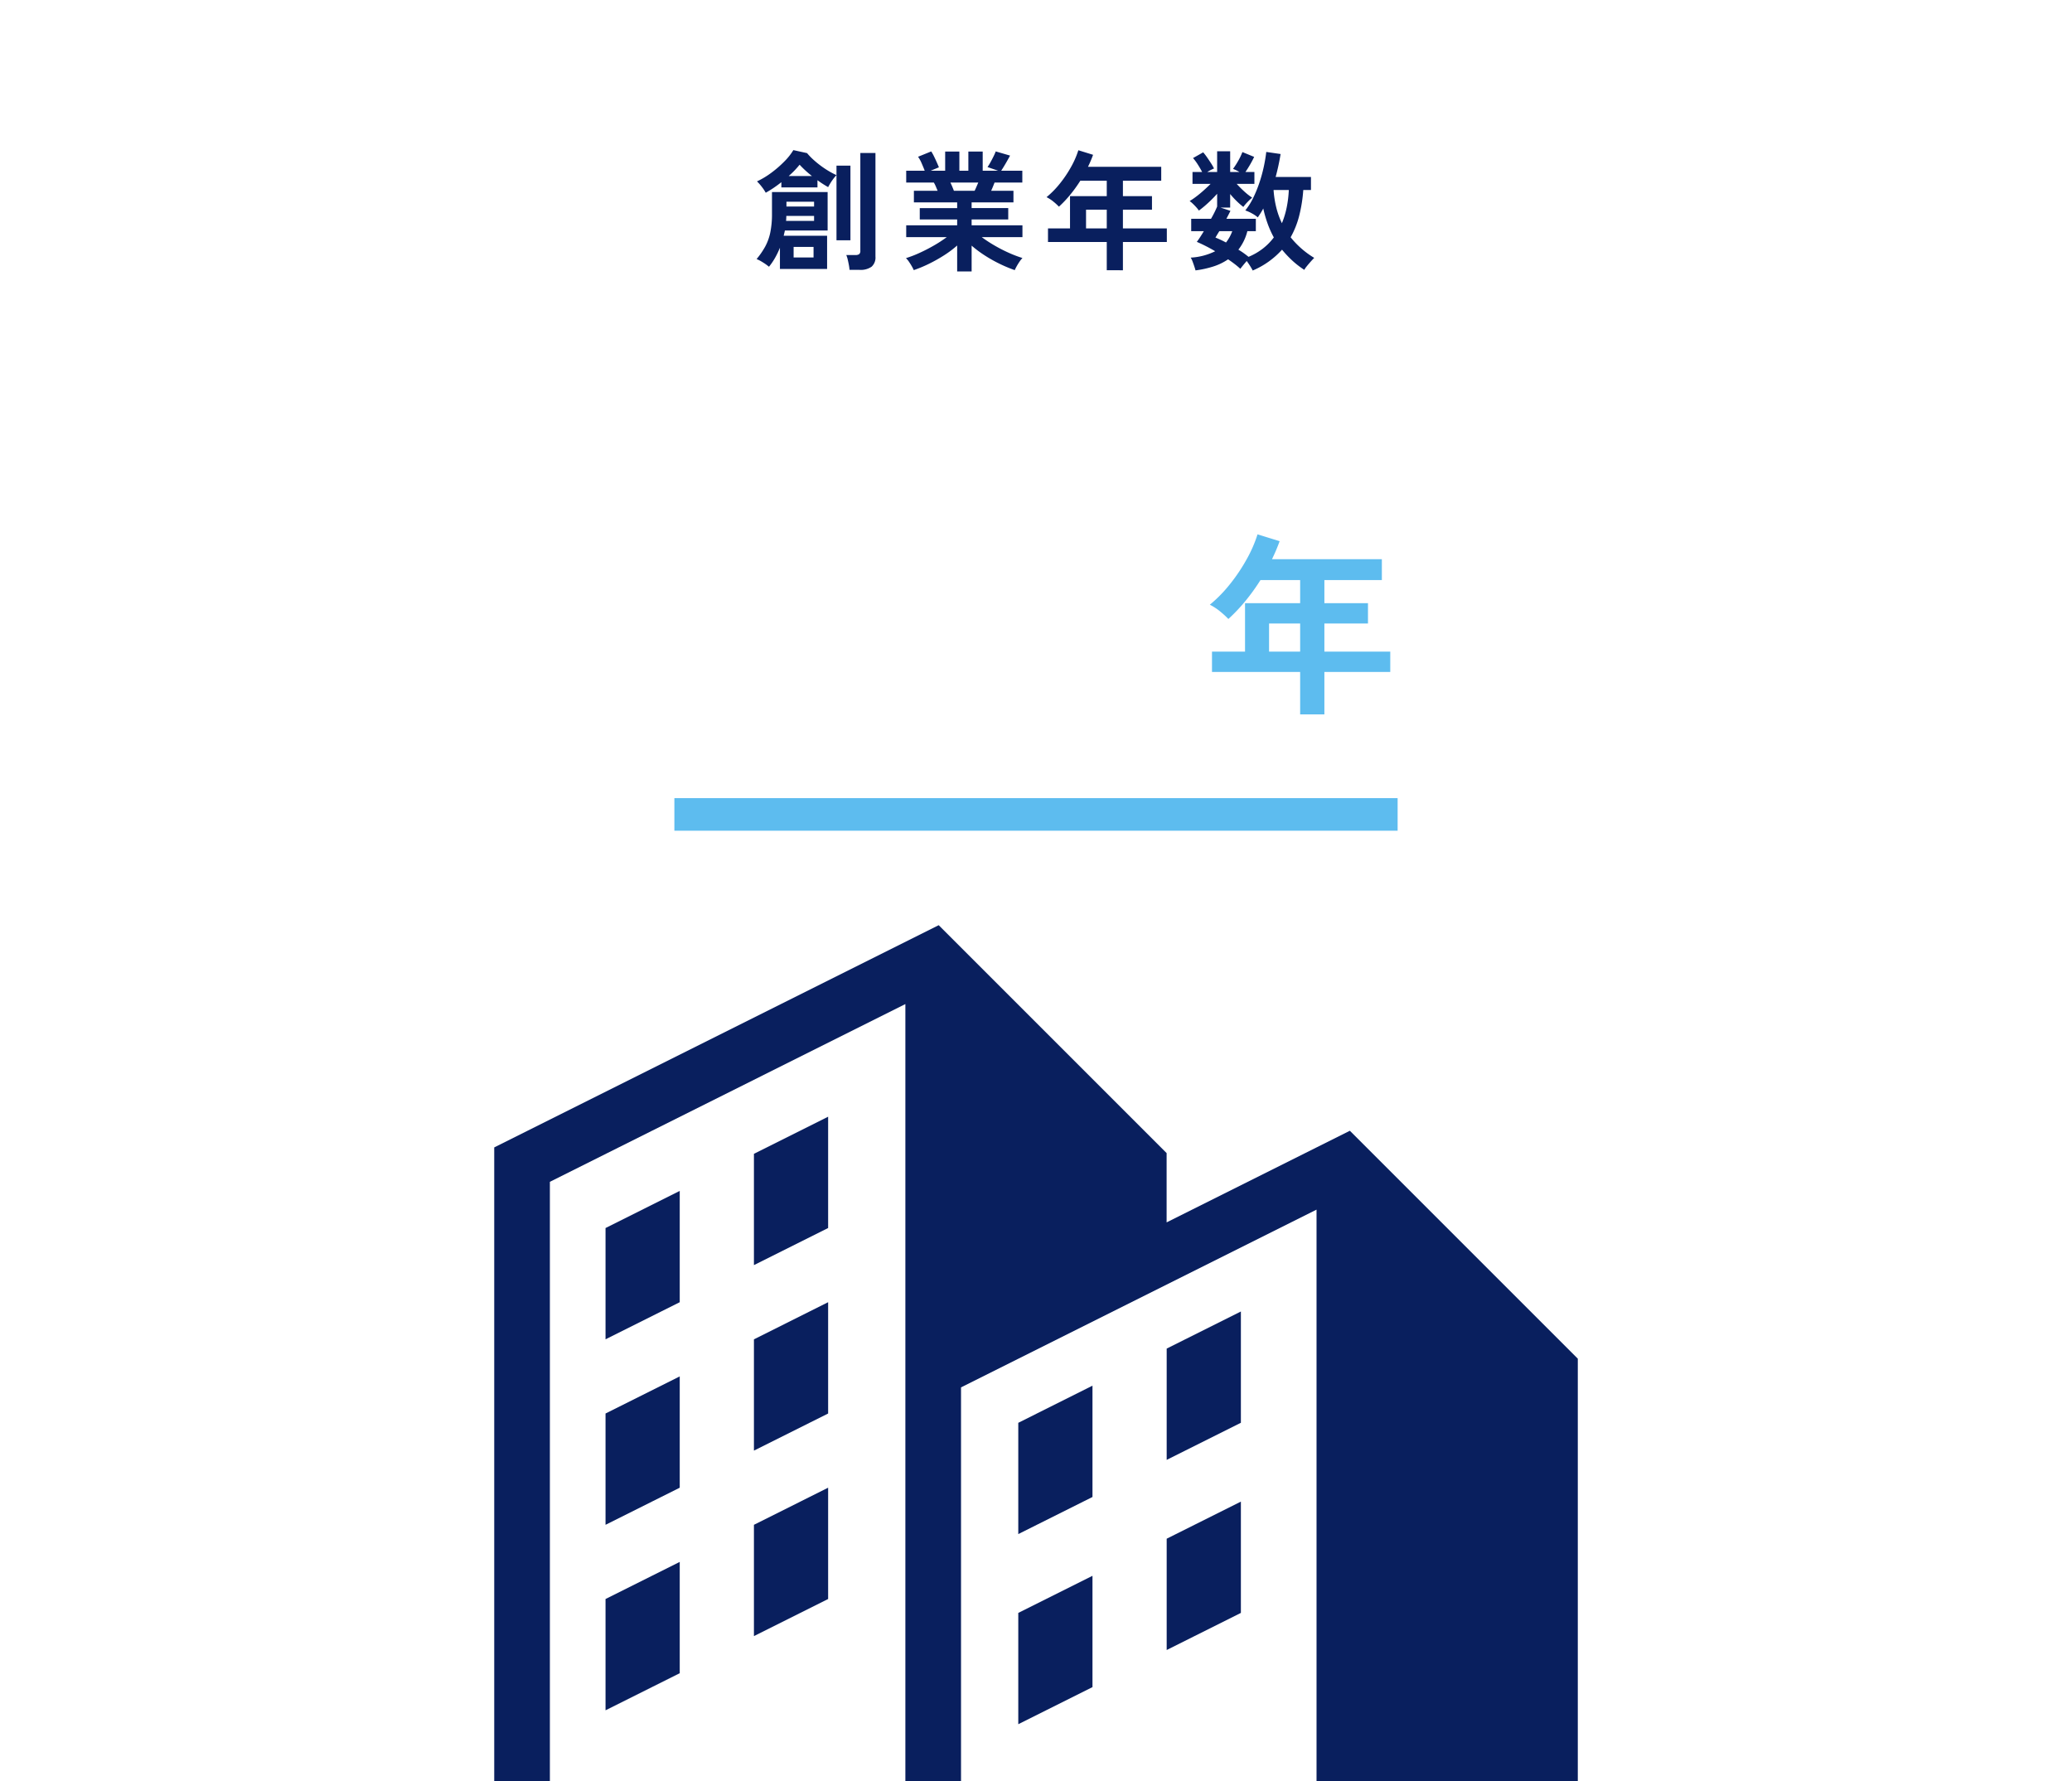
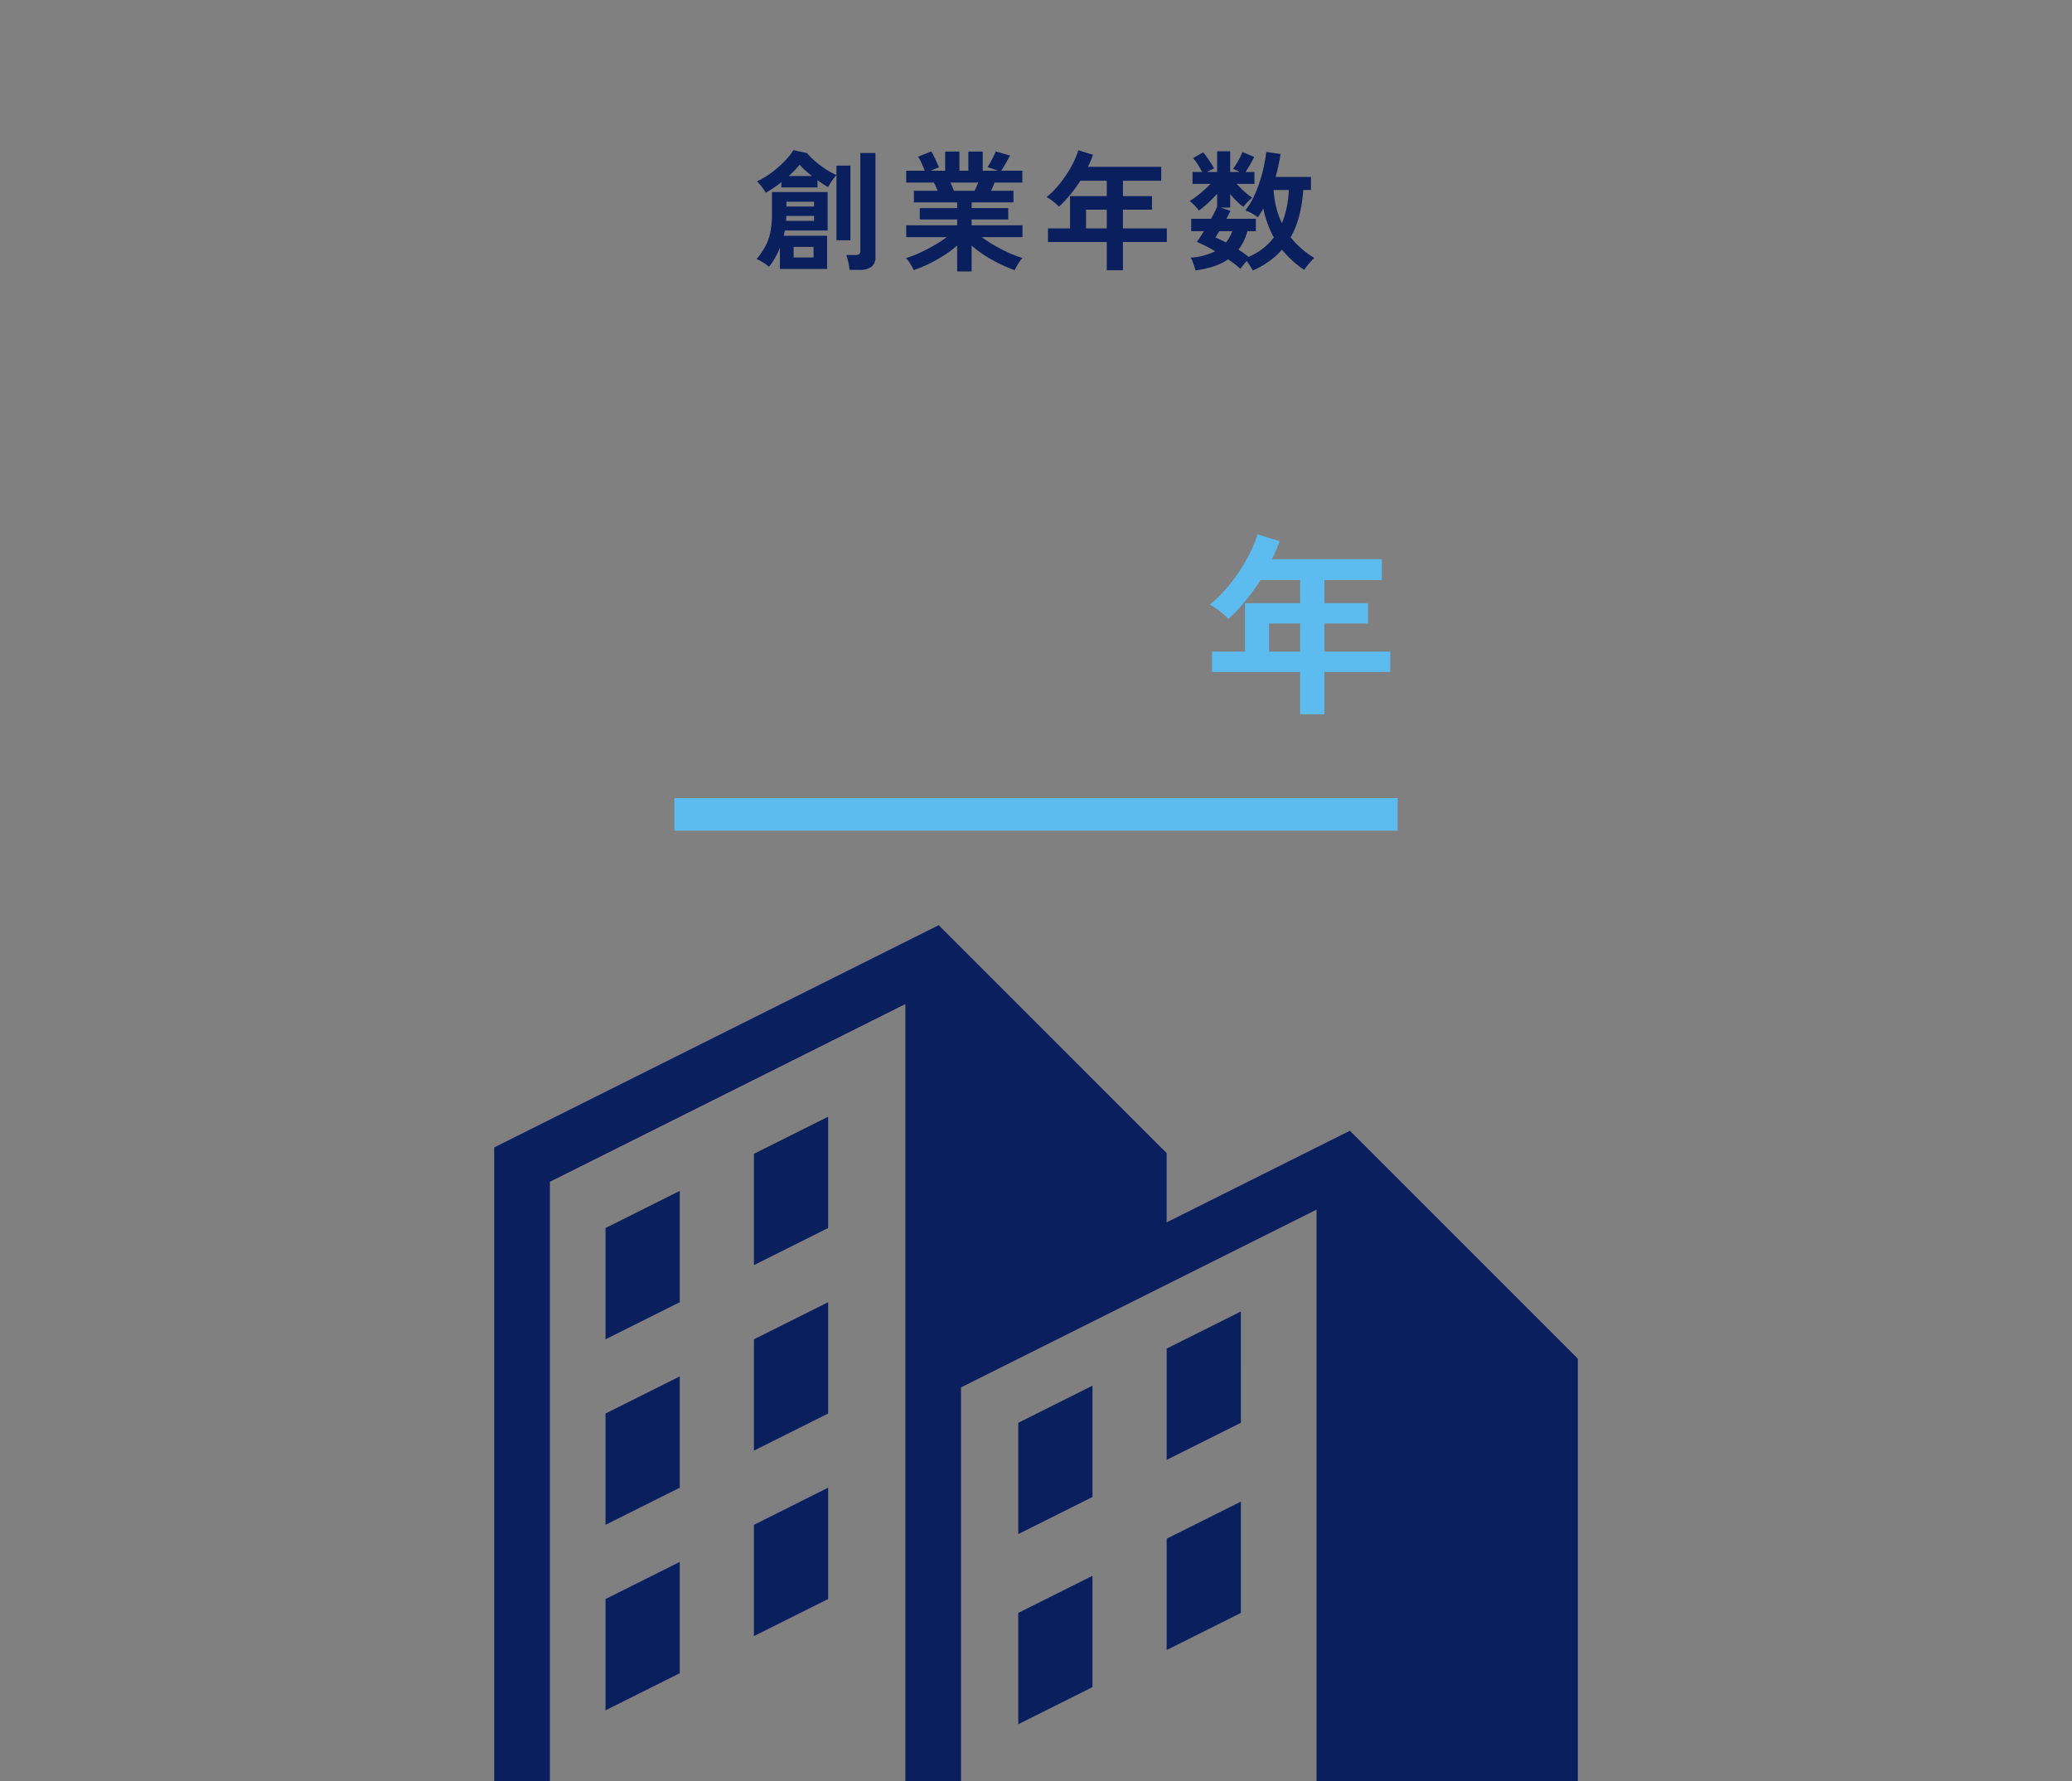
<svg xmlns="http://www.w3.org/2000/svg" width="318" height="273.403" viewBox="0 0 318 273.403">
  <rect x="0" y="0" width="318" height="273.403" fill="#808080" stroke="none" />
-   <path fill="#fff" d="M0 0h318v273.402H0z" />
  <path d="M119.7 41.28v-3.26a12.584 12.584 0 01-.74 1.54 10.05 10.05 0 01-.94 1.38 7.821 7.821 0 00-.97-.69 6.182 6.182 0 00-.93-.49 12.28 12.28 0 001.31-1.9 7.885 7.885 0 00.79-2.18 13.972 13.972 0 00.26-2.88v-3.32h8.54v5.9h-6.56q-.04.2-.09.4t-.09.4h6.66v5.1zm-2.18-11.7a6.53 6.53 0 00-.6-.9 7.147 7.147 0 00-.74-.84 12.629 12.629 0 002.21-1.33 16.763 16.763 0 001.99-1.73 9.218 9.218 0 001.38-1.74l2.1.46a10.676 10.676 0 001.2 1.21 14.355 14.355 0 001.61 1.22 12.635 12.635 0 001.71.95v-1.46h2.14v11.46h-2.14v-10a5.525 5.525 0 00-.46.54 8.136 8.136 0 00-.48.7q-.22.36-.34.6a16.224 16.224 0 01-1.64-1.06v1.1h-5.54v-.8q-.6.48-1.21.89t-1.19.73zm12.86 11.84a6.338 6.338 0 00-.1-.75q-.08-.43-.18-.85a3.71 3.71 0 00-.22-.68h1.42a.9.9 0 00.57-.14.648.648 0 00.17-.52v-15h2.32v15.9a1.881 1.881 0 01-.6 1.56 2.92 2.92 0 01-1.84.48zm-8.58-1.9h3.06V37.9h-3.06zm-1.16-5.62h4.3v-.76h-4.26q0 .2-.01.39t-.03.37zm.06-2.2h4.24v-.74h-4.24zm.34-4.68h3.58a15.431 15.431 0 01-1.9-1.74 13.272 13.272 0 01-1.68 1.74zm25.86 14.64v-3.98a15.941 15.941 0 01-2.03 1.52 23.366 23.366 0 01-2.32 1.3 19.829 19.829 0 01-2.31.96 5.516 5.516 0 00-.3-.59q-.2-.35-.44-.7a3.163 3.163 0 00-.46-.55 17.385 17.385 0 002.1-.81q1.12-.51 2.21-1.14a20.2 20.2 0 001.95-1.27h-6.22v-1.82h7.82v-.9h-5.74v-1.74h5.74v-.88h-6.64v-1.78h3.64q-.14-.34-.28-.67a4.42 4.42 0 00-.3-.59h-4.24V26.2h2.84q-.2-.52-.47-1.14a5.208 5.208 0 00-.55-1l2.02-.82a6.809 6.809 0 01.43.77q.23.47.43.92t.32.75l-1.26.52h2.22v-2.94h2.18v2.94h1.38v-2.94h2.2v2.94h2.36l-1.62-.56a7.811 7.811 0 00.45-.73q.25-.45.48-.92a7.759 7.759 0 00.33-.75l2.2.64q-.18.34-.44.8t-.51.87q-.25.41-.41.65h3.24v1.82h-4.26q-.26.68-.52 1.26h3.42v1.78h-6.42v.88h5.62v1.74h-5.62v.9h7.8v1.82h-6.24a20.847 20.847 0 001.94 1.27 22.854 22.854 0 002.2 1.13 18.4 18.4 0 002.1.8 3.938 3.938 0 00-.44.55q-.24.35-.44.71a6.213 6.213 0 00-.3.6 21.093 21.093 0 01-2.28-.95 21.727 21.727 0 01-2.3-1.29 17.635 17.635 0 01-2.04-1.52v3.96zm-.5-12.38h3.18q.14-.28.28-.61t.28-.65h-4.28q.16.32.3.66t.24.6zm23.46 12.2v-4.34h-9.02v-2.08h3.38V30.1h5.64v-2.36h-4.06a21.275 21.275 0 01-1.55 2.15 17.5 17.5 0 01-1.73 1.83 9.078 9.078 0 00-.83-.76 5.673 5.673 0 00-1.07-.7 14.036 14.036 0 002.08-2.13 18.021 18.021 0 001.71-2.56 13.388 13.388 0 001.09-2.51l2.26.7a18.56 18.56 0 01-.78 1.84h11.24v2.14h-5.88v2.36h4.46v2.08h-4.46v2.88h6.74v2.08h-6.74v4.34zm-3.18-6.42h3.18v-2.88h-3.18zm25.58 6.46q-.14-.28-.39-.68t-.53-.78q-.26.3-.54.64t-.44.56q-.36-.34-.84-.71t-1.04-.75a8.57 8.57 0 01-2.23 1.09 15.3 15.3 0 01-2.77.61q-.06-.24-.19-.63t-.27-.76a2.661 2.661 0 00-.28-.57 9.583 9.583 0 003.76-.98 24.779 24.779 0 00-2.82-1.44q.22-.28.5-.71t.58-.93h-1.94v-1.9h3.04a15.177 15.177 0 00.94-1.88v-1.96a19.38 19.38 0 01-1.38 1.4 16.143 16.143 0 01-1.42 1.18 4.867 4.867 0 00-.43-.54q-.27-.3-.54-.55a3.862 3.862 0 00-.45-.37 11.091 11.091 0 001.01-.69q.57-.43 1.15-.95t1.06-1h-2.78V26.4h1.48q-.3-.58-.68-1.17a7.8 7.8 0 00-.72-.97l1.56-.88a8.988 8.988 0 01.6.78q.32.46.61.91a7.015 7.015 0 01.45.79 7.842 7.842 0 00-1.04.54h1.52v-3.18h2v3.18h1.42a4.955 4.955 0 00-.52-.28q-.26-.12-.46-.2a12.4 12.4 0 00.83-1.3 9.843 9.843 0 00.61-1.28l1.8.74q-.24.52-.61 1.16t-.73 1.16h1.38v1.82h-2.72a16.128 16.128 0 001.17 1.17 9.413 9.413 0 001.21.95 8 8 0 00-.7.65 6.953 6.953 0 00-.66.77 11.537 11.537 0 01-1.04-.91 13.5 13.5 0 01-.98-1.07v2.08h-1.48l1.52.5q-.12.26-.28.57t-.34.65h4.52v1.9h-1.3a7.633 7.633 0 01-1.38 2.84q.44.26.83.54t.73.56a9.546 9.546 0 002.21-1.28 8.946 8.946 0 001.67-1.7 14.74 14.74 0 01-.96-2.14 18.962 18.962 0 01-.66-2.3q-.2.38-.41.71t-.43.65a5.261 5.261 0 00-.87-.59 5.683 5.683 0 00-1.05-.47 10.243 10.243 0 001.22-1.94 18.7 18.7 0 00.95-2.33 22.987 22.987 0 00.67-2.44q.26-1.21.38-2.27l2.2.32a34.683 34.683 0 01-.76 3.52h5.42v2h-1.18a22.393 22.393 0 01-.63 3.97 13.511 13.511 0 01-1.31 3.29 13.708 13.708 0 003.62 3.16q-.26.26-.58.62t-.59.7a2.782 2.782 0 00-.35.52 13.556 13.556 0 01-1.87-1.45 16.313 16.313 0 01-1.55-1.65 12.73 12.73 0 01-4.5 3.2zm4.48-7.26a13.225 13.225 0 00.74-2.45 17.239 17.239 0 00.32-2.65h-2.34a15.65 15.65 0 00.42 2.7 12.477 12.477 0 00.86 2.4zm-8.58 2.96a6.278 6.278 0 00.96-1.74h-1.98q-.18.28-.33.53l-.27.45a15.994 15.994 0 011.62.76z" fill="#091f5e" />
  <path d="M199.54 109.643v-6.51h-13.53v-3.12h5.07v-7.44h8.46v-3.54h-6.09a31.912 31.912 0 01-2.325 3.225 26.247 26.247 0 01-2.6 2.745 13.616 13.616 0 00-1.245-1.14 8.509 8.509 0 00-1.6-1.05 21.054 21.054 0 003.12-3.195 27.031 27.031 0 002.565-3.84A20.082 20.082 0 00193 82.013l3.39 1.05a27.839 27.839 0 01-1.17 2.76h16.86v3.21h-8.82v3.54h6.69v3.12h-6.69v4.32h10.11v3.12h-10.11v6.51zm-4.77-9.63h4.77v-4.32h-4.77z" fill="#5dbcef" />
  <path fill="none" stroke="#5dbcef" stroke-width="5" d="M103.5 125h111" />
  <g fill="#091f5e">
    <path d="M144.068 142l-68.216 34.108V273.4h8.541v-92.012l54.559-27.281V273.4h8.541v-60.46l54.562-27.281V273.4h40.097v-64.868l-34.98-34.98-28.126 14.063V176.98z" />
    <path d="M92.934 205.561l11.388-5.694v-17.084l-11.388 5.7zm22.776-11.389l11.388-5.694v-17.082l-11.388 5.694zm-22.776 39.859l11.388-5.694v-17.082l-11.388 5.694zm22.776-11.387l11.388-5.694v-17.084l-11.388 5.7zm-22.776 39.858l11.388-5.694v-17.082l-11.388 5.694zm22.776-11.389l11.388-5.694v-17.082l-11.388 5.694zm40.571-15.658l11.388-5.694v-17.084l-11.388 5.7zm22.776-11.389l11.388-5.694V201.29l-11.388 5.694zm-22.776 40.571l11.388-5.694v-17.082l-11.388 5.694zm22.776-11.389l11.388-5.694v-17.082l-11.388 5.694z" />
  </g>
</svg>